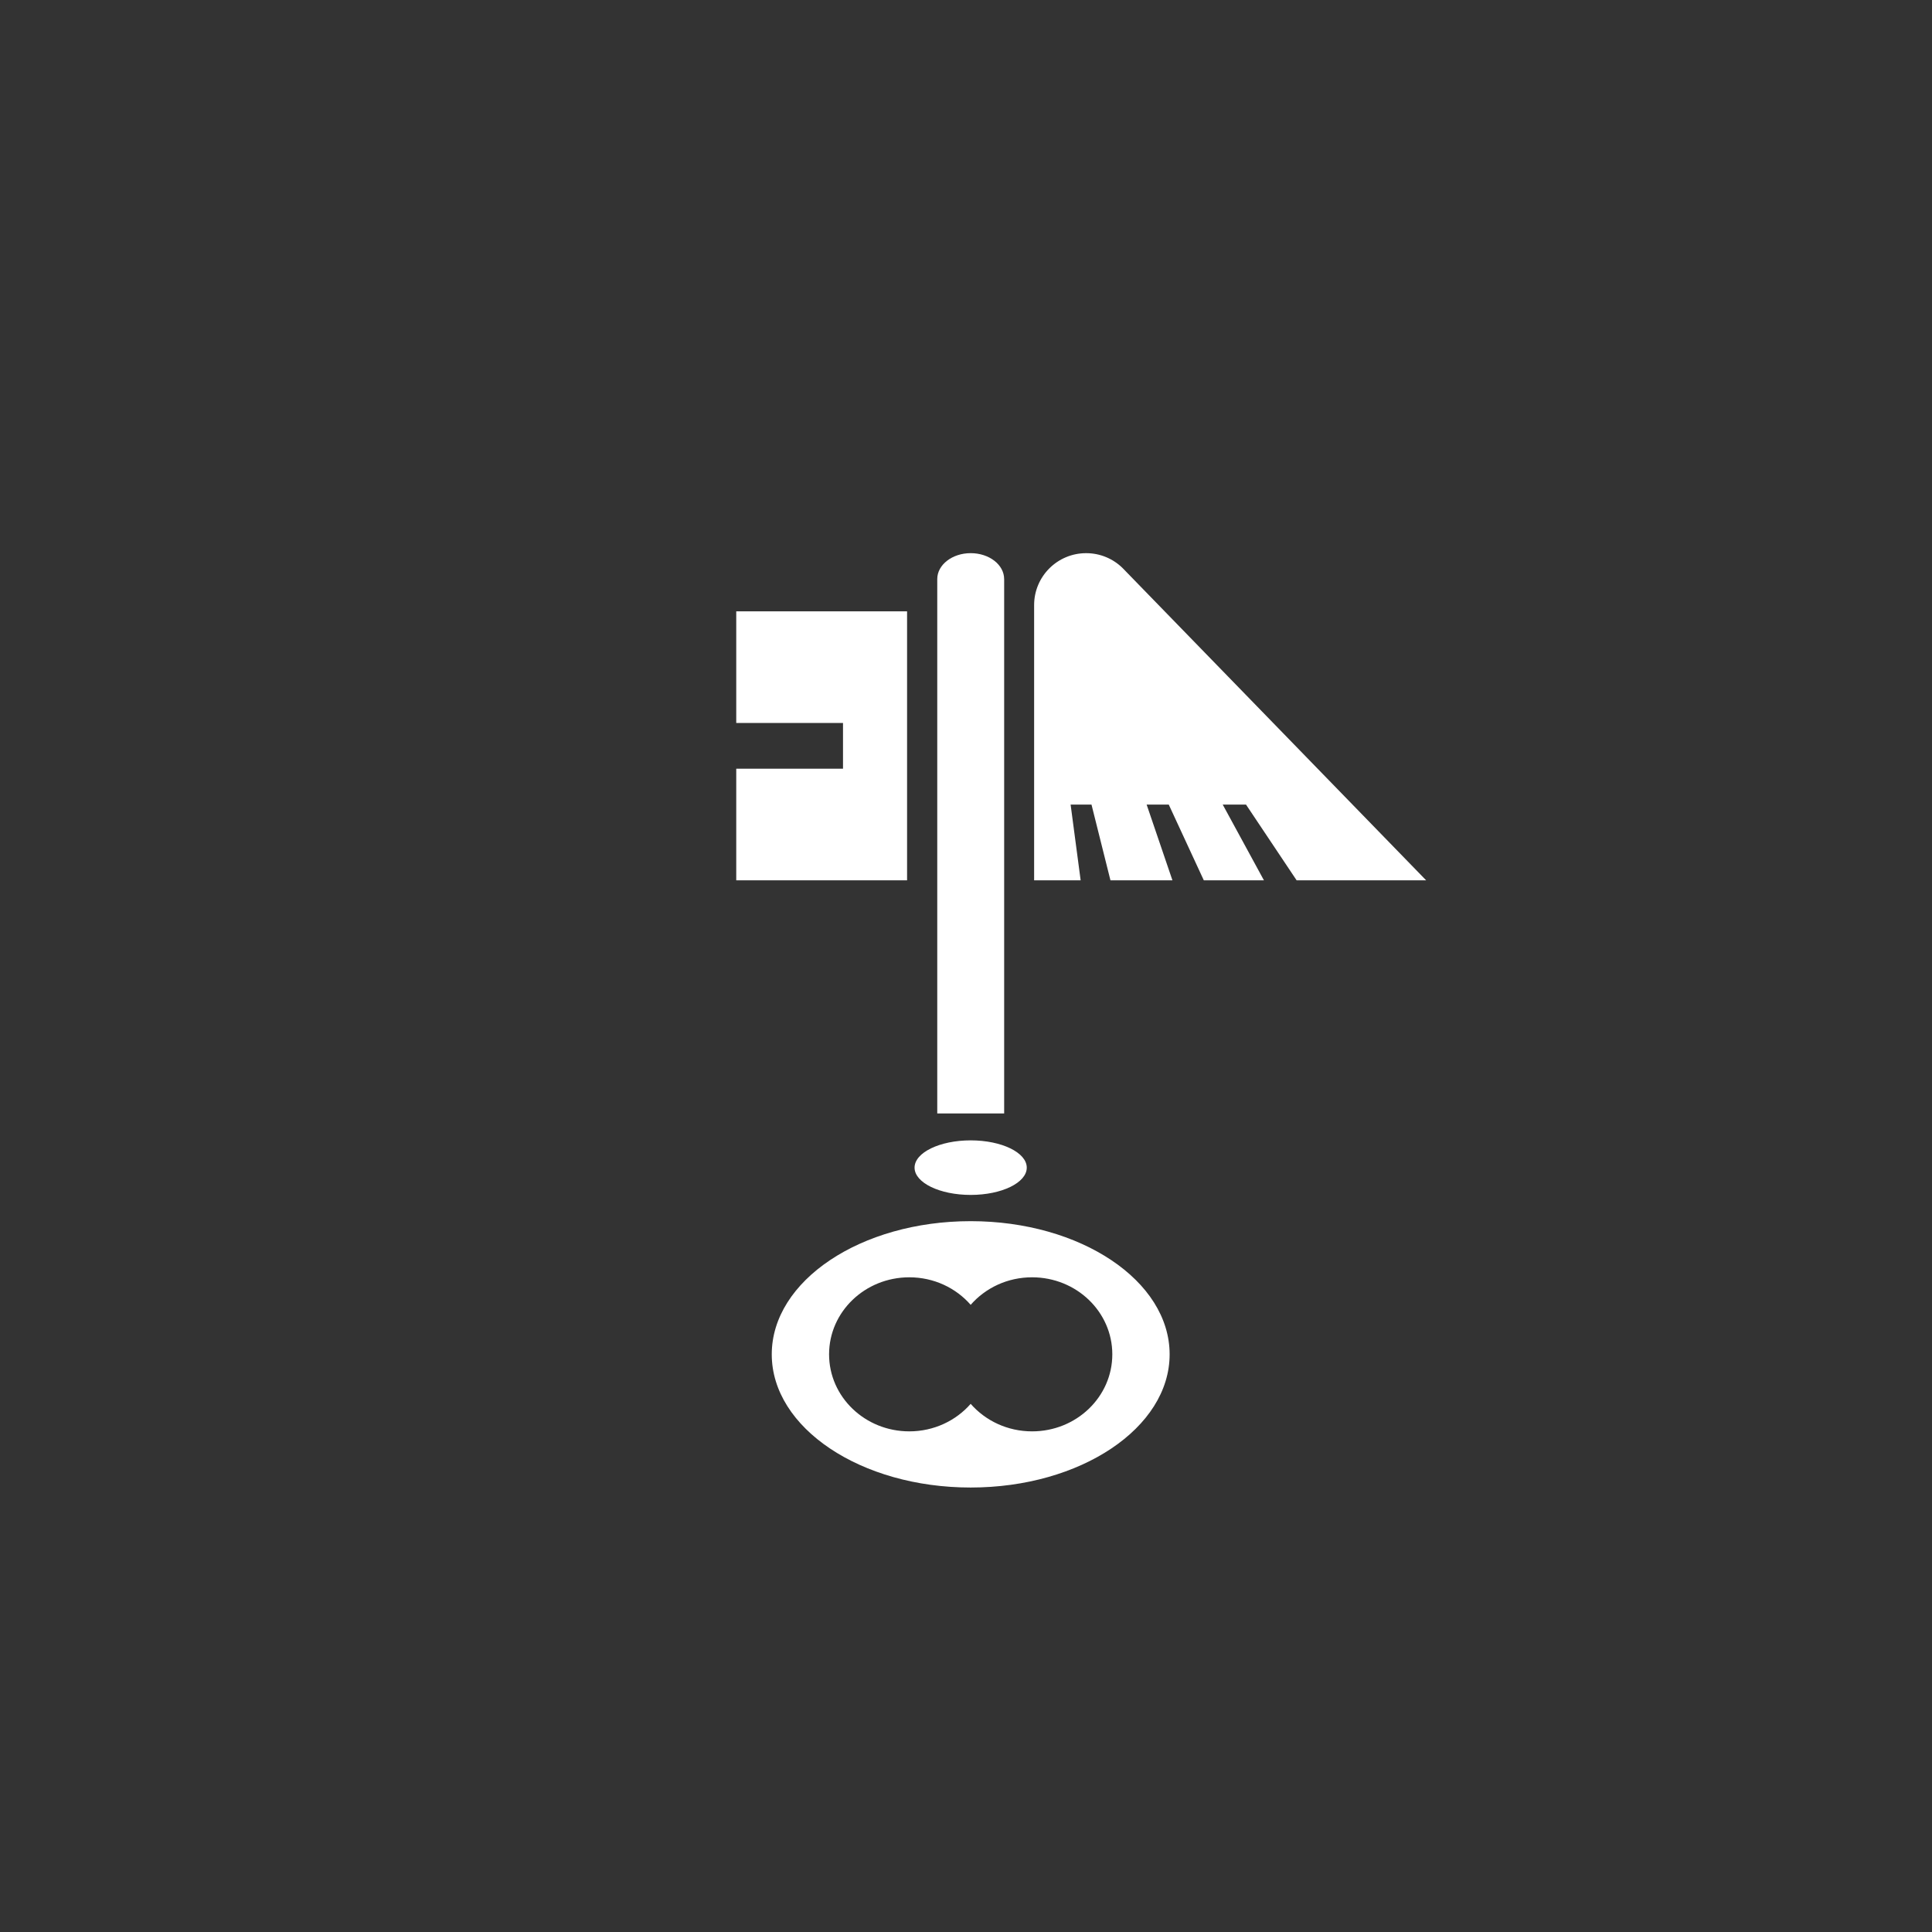
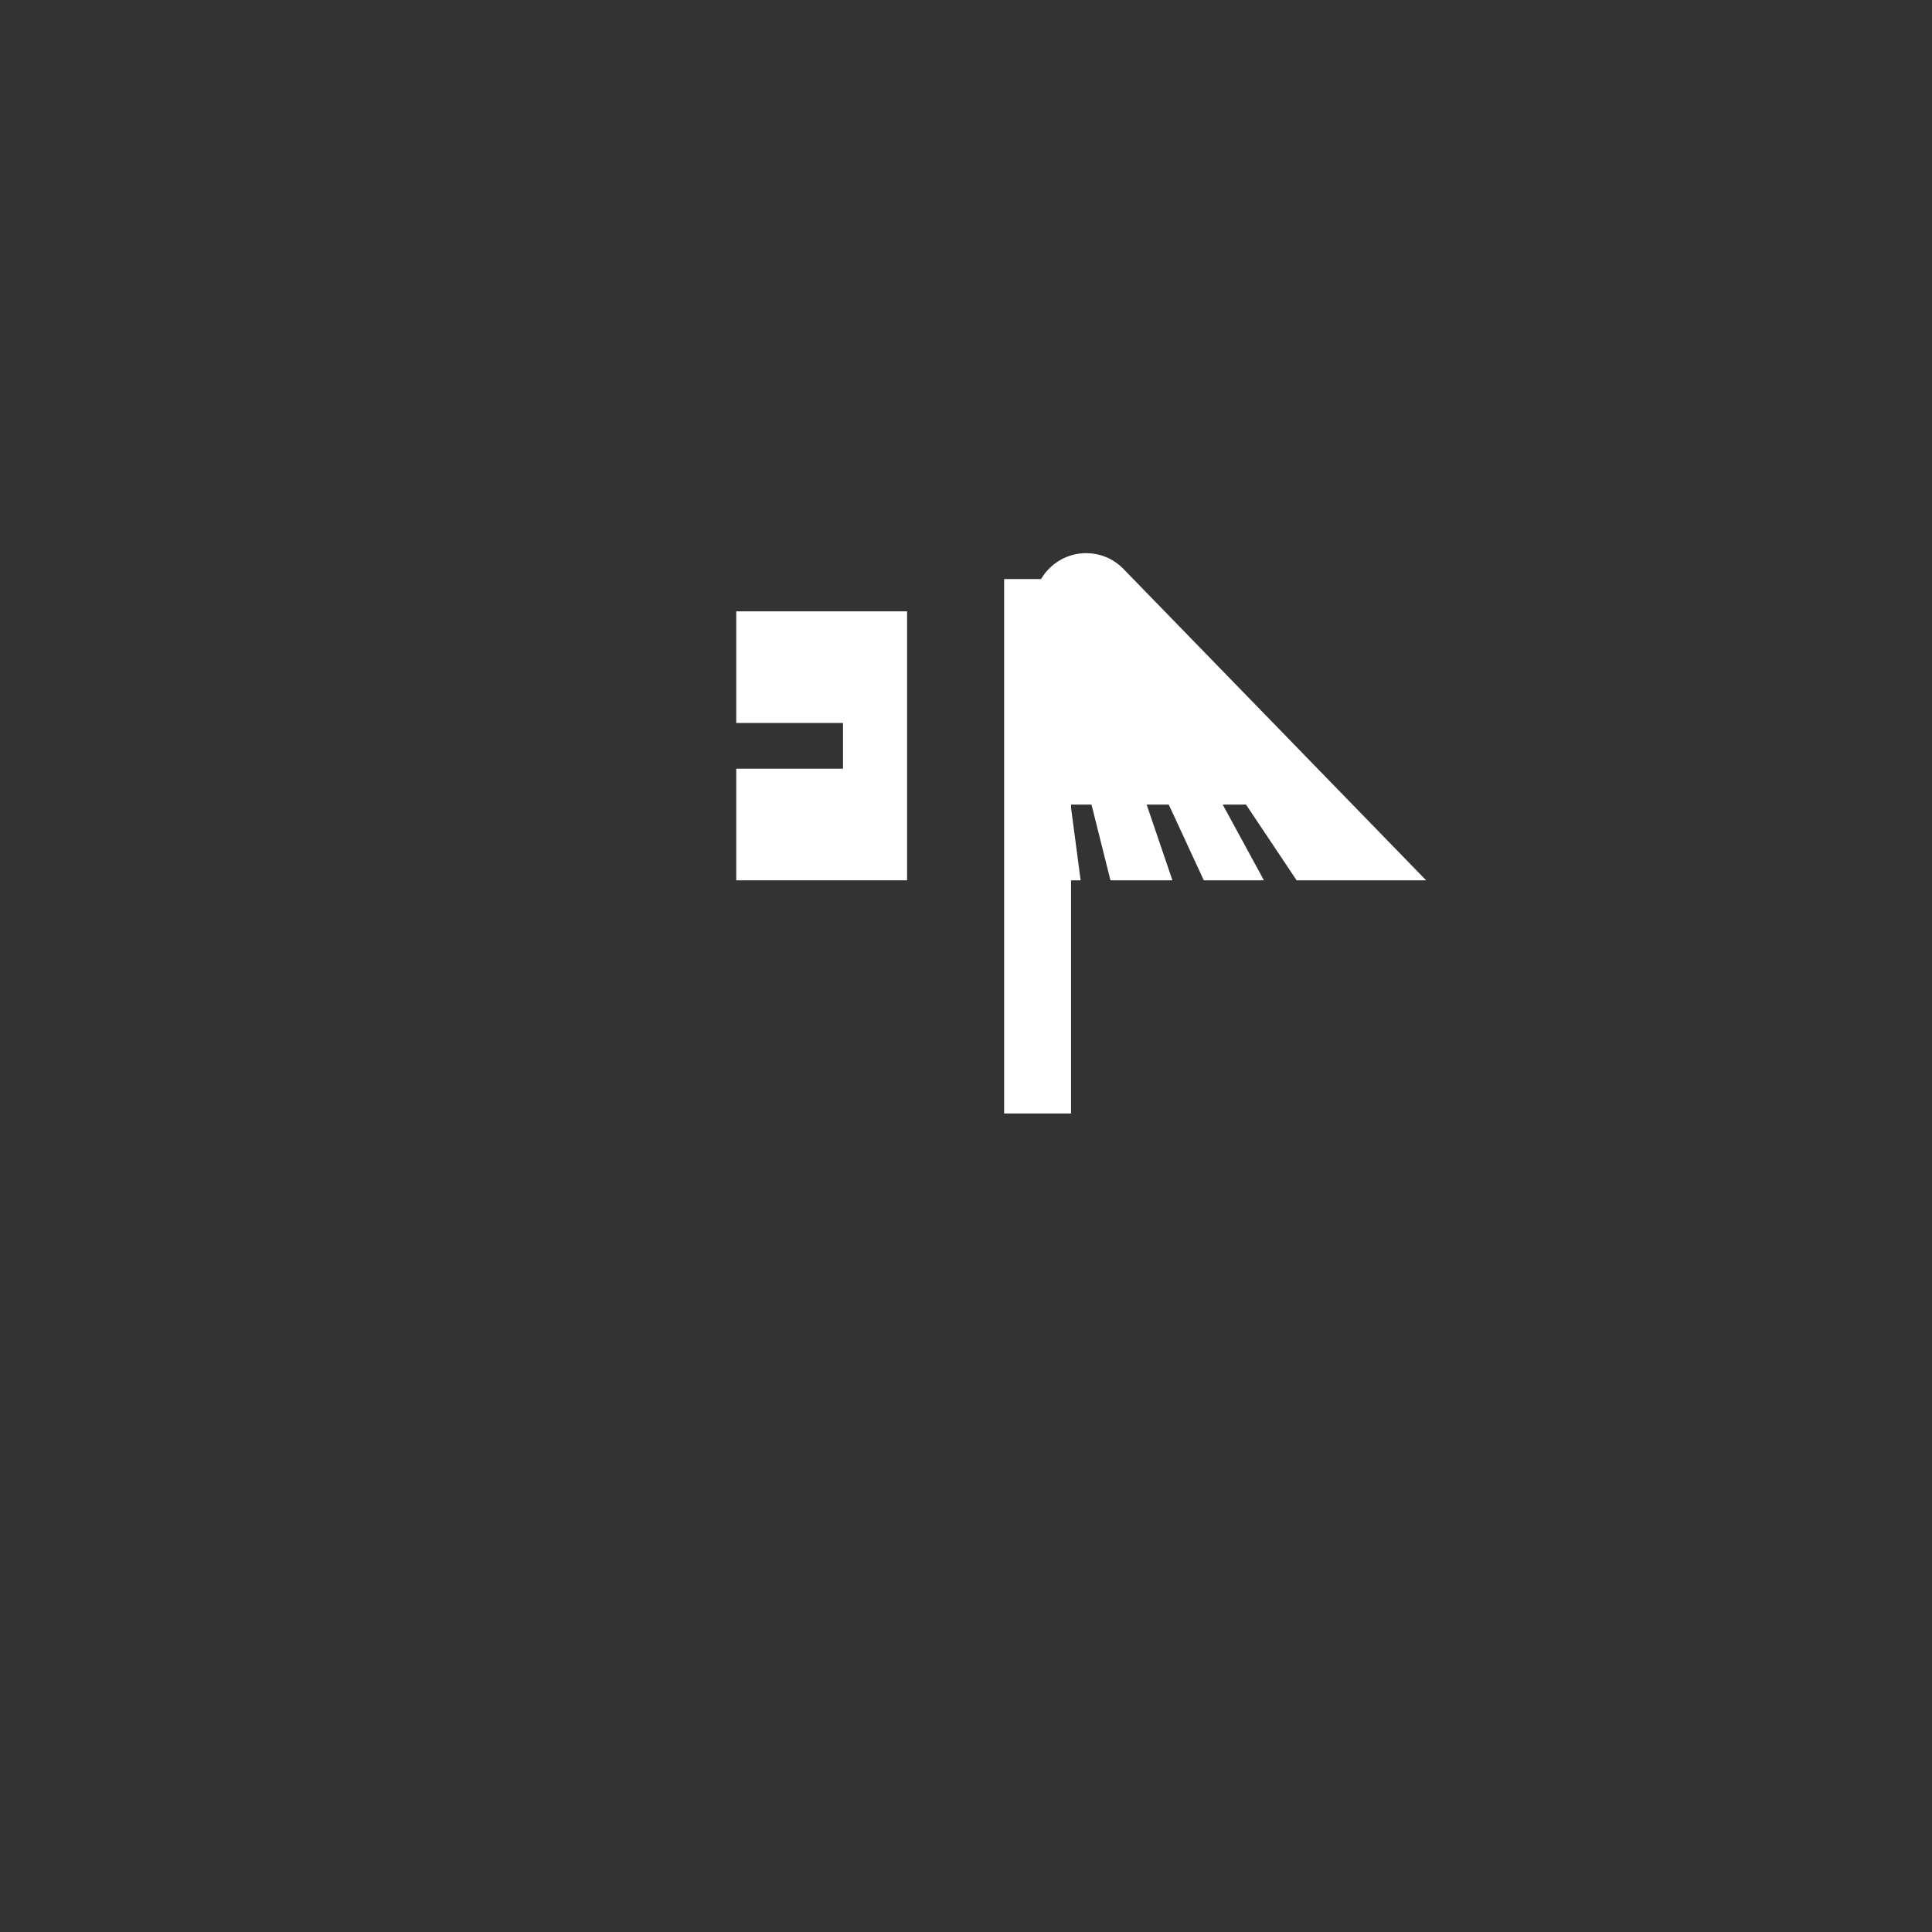
<svg xmlns="http://www.w3.org/2000/svg" enable-background="new 0 0 100 100" height="100" viewBox="0 0 100 100" width="100">
  <rect x="0" y="0" width="100" height="100" fill="#333333" stroke="none" />
  <g fill="#fff">
    <path d="m46.95 31.643h-8.842v5.778h5.526v2.367h-5.526v5.777h8.842z" />
-     <path d="m50.242 61.849c1.604 0 2.903-.632 2.903-1.412s-1.3-1.412-2.903-1.412-2.904.632-2.904 1.412 1.301 1.412 2.904 1.412" />
-     <path d="m51.974 29.972c0-.74-.774-1.341-1.731-1.341-.955 0-1.731.601-1.731 1.341v27.661h3.463v-27.661z" />
+     <path d="m51.974 29.972v27.661h3.463v-27.661z" />
    <path d="m67.113 45.565h6.704l-15.718-16.169c-.485-.473-1.148-.764-1.881-.764-1.486 0-2.692 1.202-2.692 2.686v14.247h2.408l-.519-3.919h1.081l.981 3.919h3.208l-1.335-3.919h1.145l1.814 3.919h3.112l-2.133-3.919h1.206z" />
-     <path d="m53.421 74.087c-1.278 0-2.417-.554-3.179-1.424-.761.87-1.901 1.424-3.177 1.424-2.293 0-4.152-1.785-4.152-3.987s1.859-3.987 4.152-3.987c1.276 0 2.416.553 3.177 1.425.762-.872 1.901-1.425 3.179-1.425 2.294 0 4.152 1.785 4.152 3.987s-1.858 3.987-4.152 3.987m-3.179-10.88c-5.686 0-10.296 3.085-10.296 6.894 0 3.806 4.61 6.893 10.296 6.893 5.687 0 10.298-3.087 10.298-6.893.001-3.809-4.611-6.894-10.298-6.894" />
  </g>
</svg>